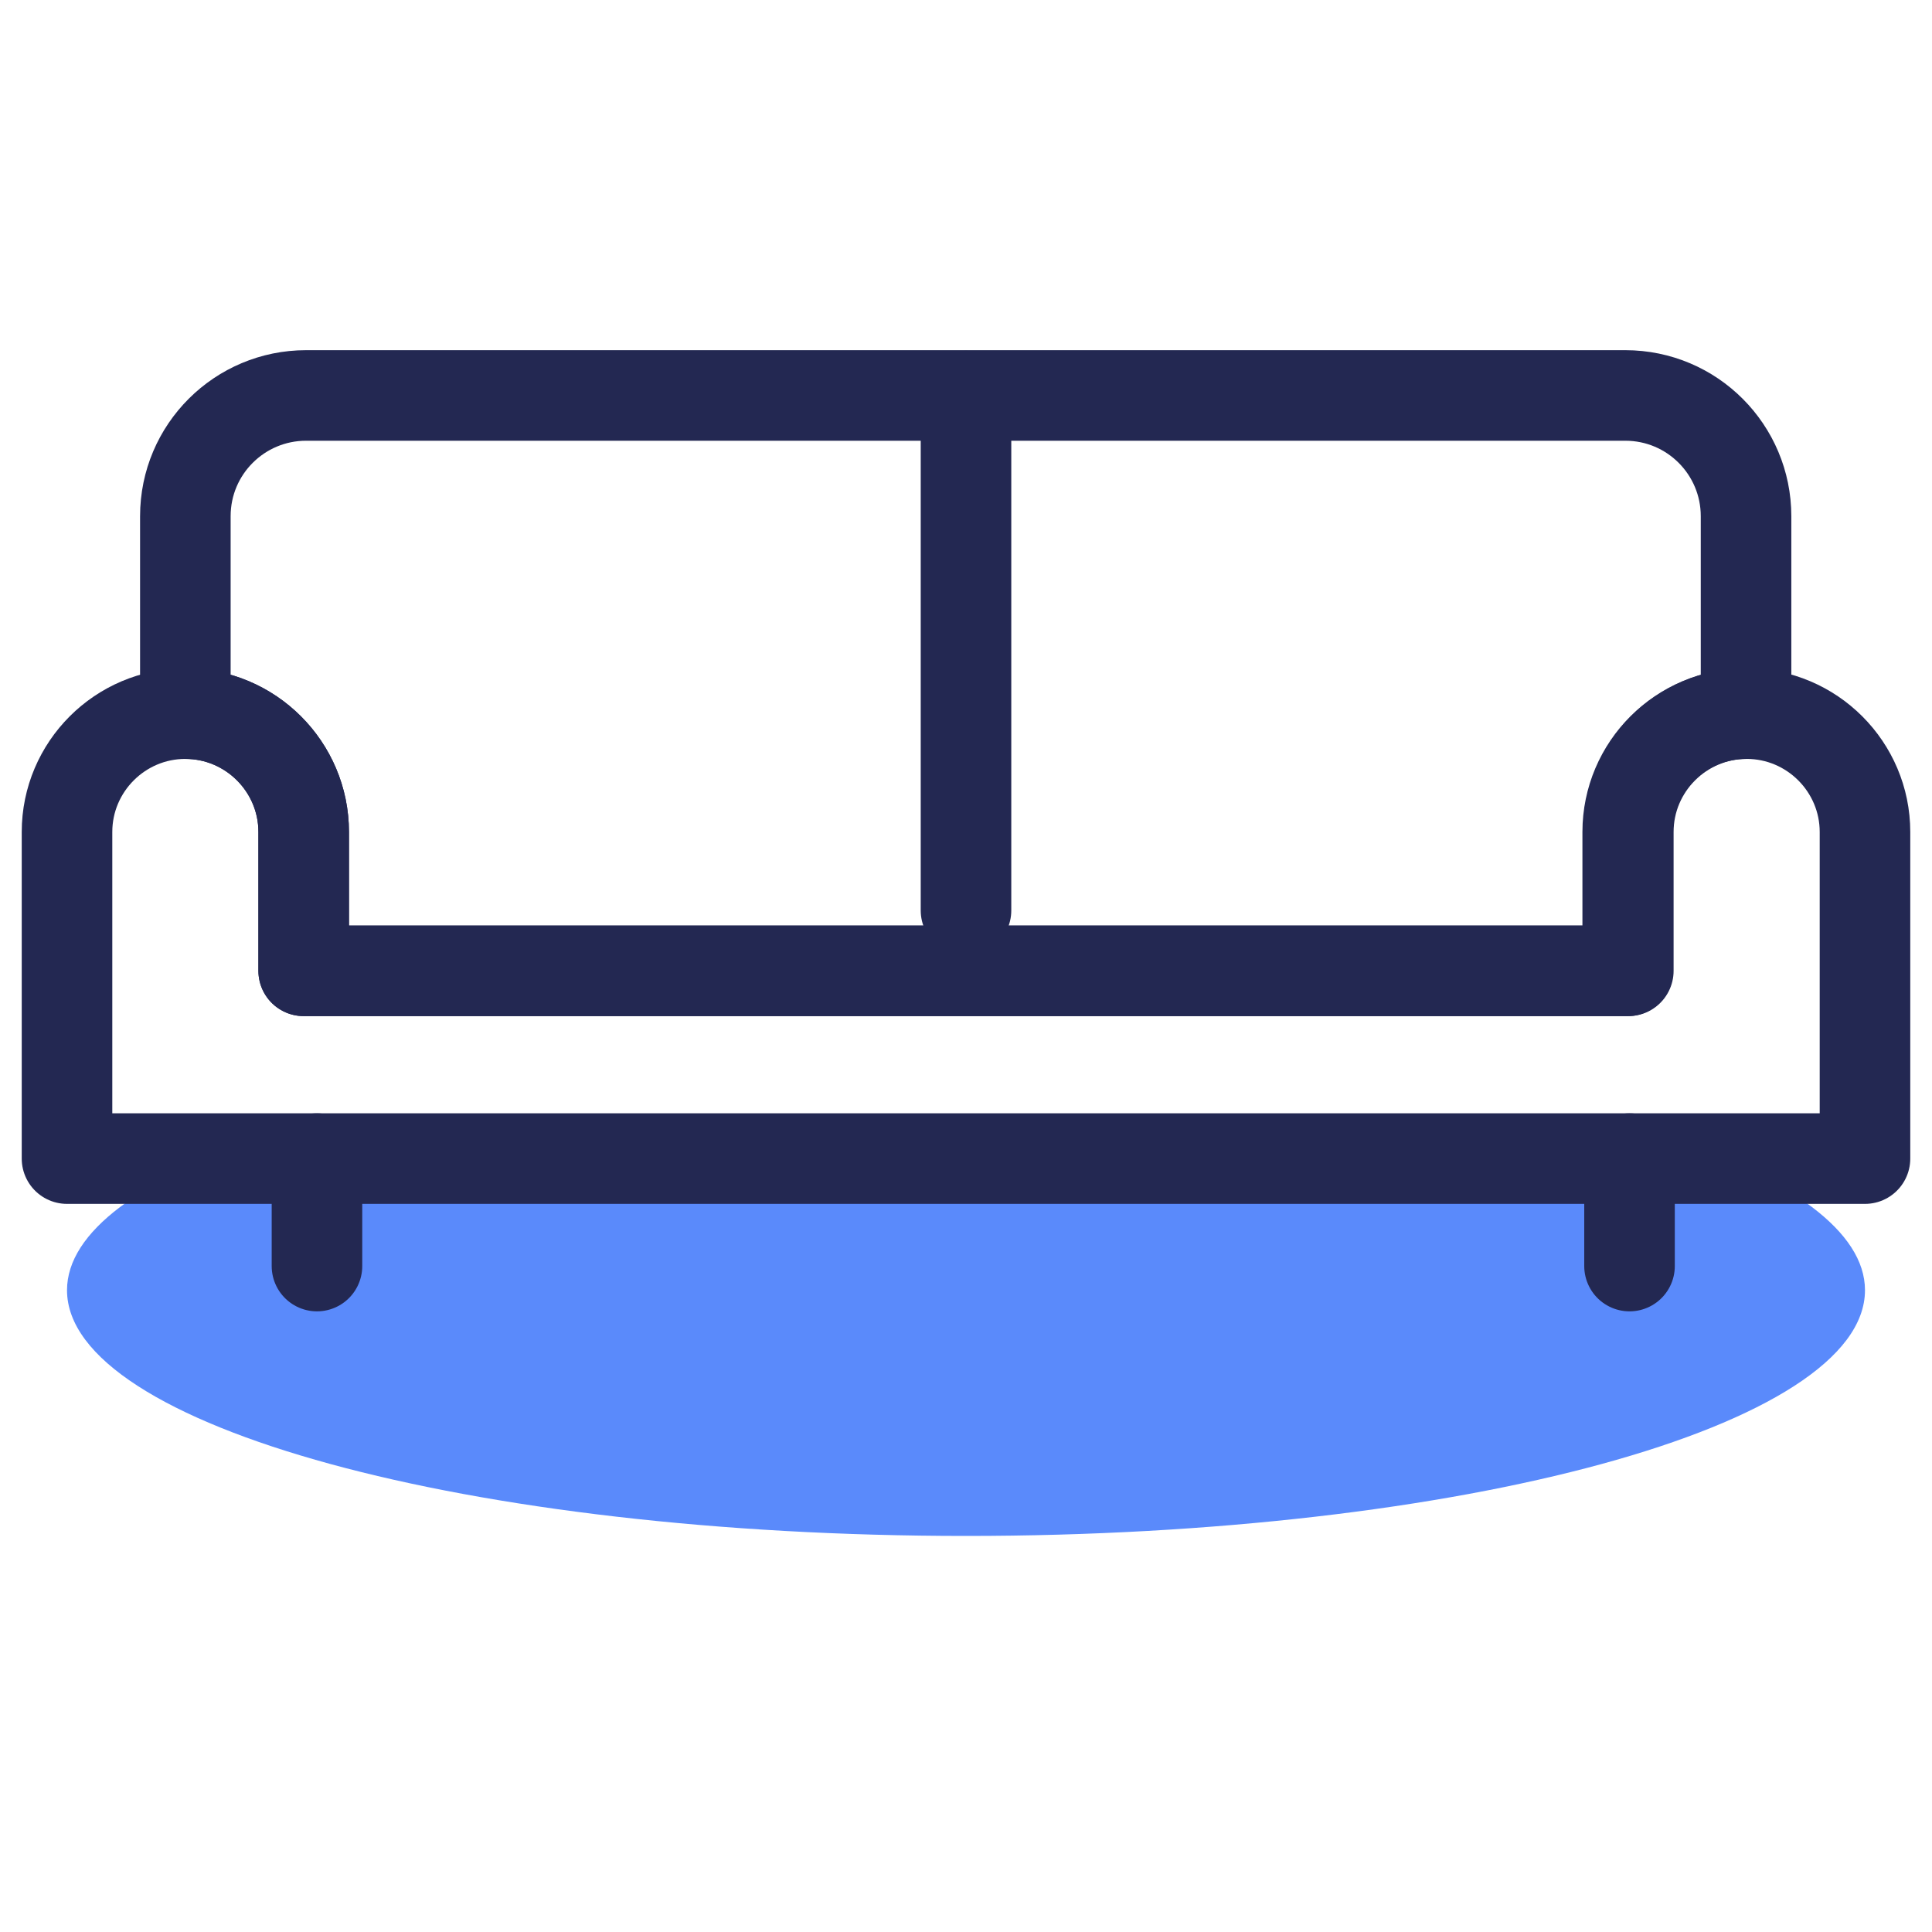
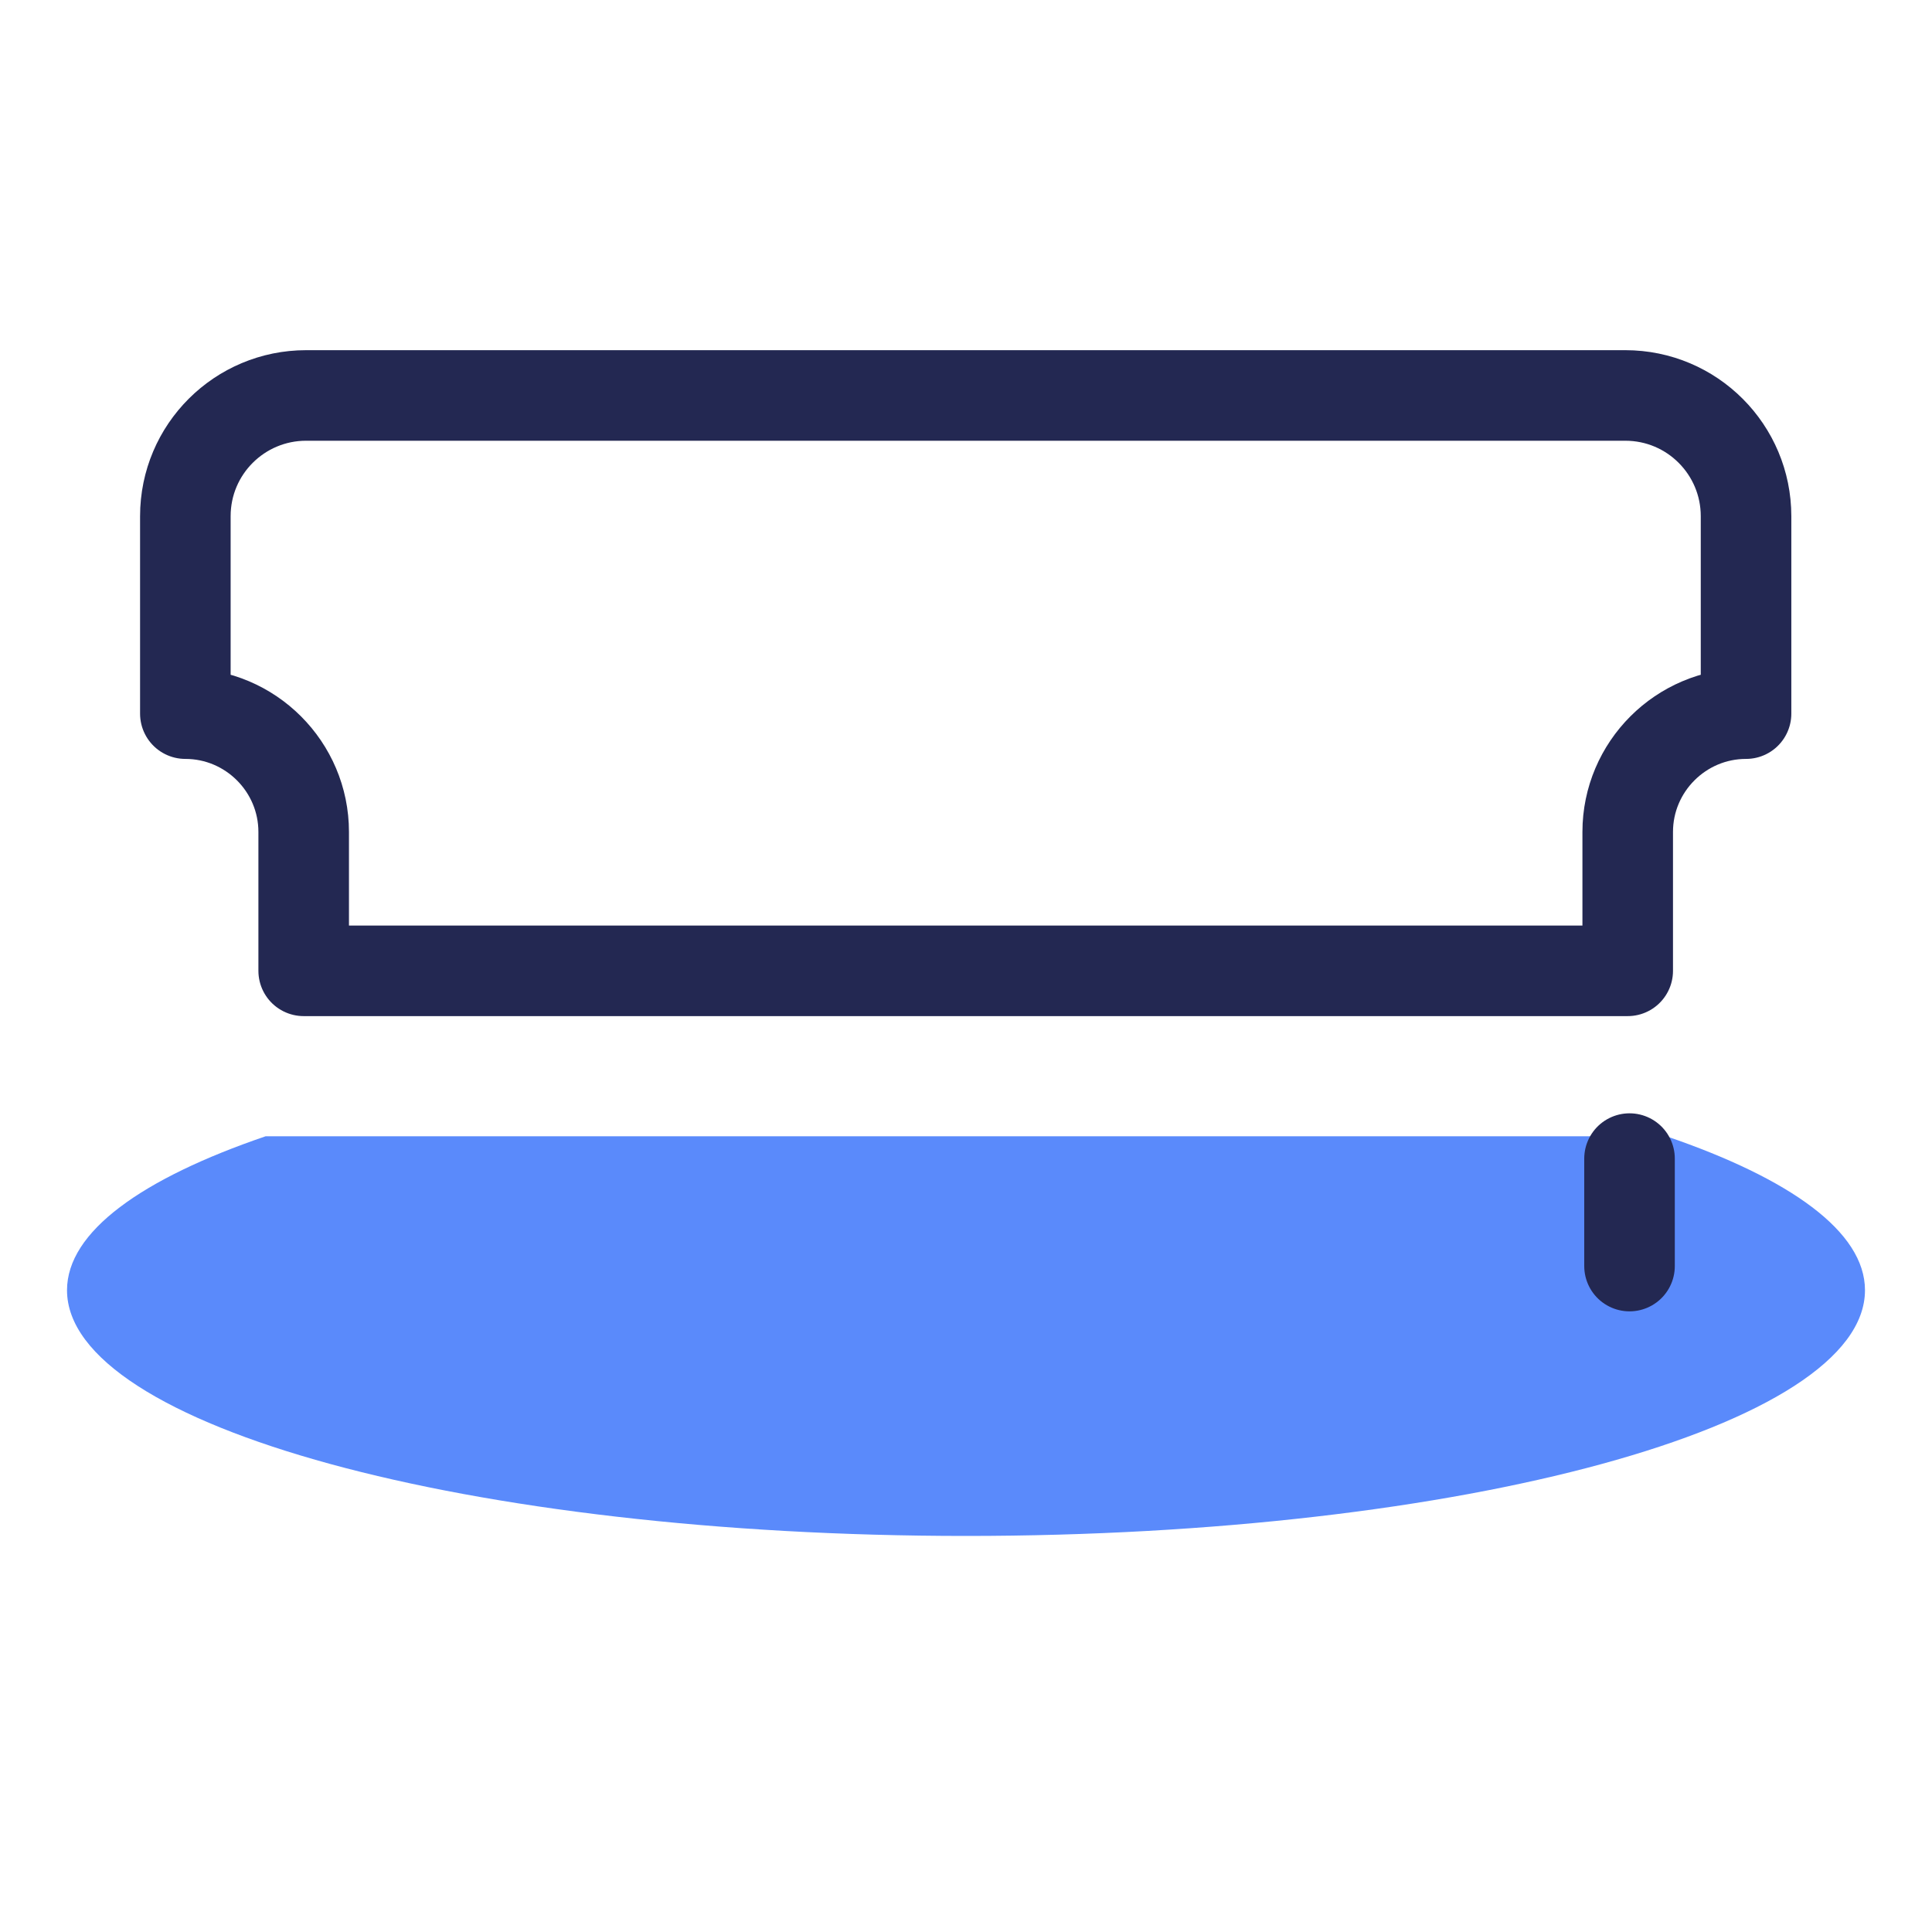
<svg xmlns="http://www.w3.org/2000/svg" id="Art" viewBox="0 0 32 32">
  <defs>
    <style>.cls-1{fill:#fff;}.cls-1,.cls-2{stroke:#232852;stroke-linecap:round;stroke-linejoin:round;stroke-width:1.5px;}.cls-2{fill:none;}.cls-3{fill:#5a8afb;stroke-width:0px;}</style>
  </defs>
  <path class="cls-3" d="m4.4,18.82c-2.05.7-3.29,1.58-3.29,2.55,0,2.25,6.67,4.07,14.89,4.07s14.89-1.82,14.89-4.07c0-.97-1.24-1.85-3.29-2.55" />
-   <line class="cls-2" x1="16" y1="15.08" x2="16" y2="6.56" />
  <path class="cls-2" d="m5.03,13.78v2.3h21.93v-2.3c0-1.08.88-1.96,1.96-1.96v-3.27c0-1.1-.89-2-2-2H5.07c-1.1,0-2,.89-2,2v3.27c1.08,0,1.96.88,1.96,1.96Z" />
-   <path class="cls-2" d="m26.97,13.78v2.3H5.03v-2.3c0-1.08-.88-1.96-1.96-1.96h0c-1.08,0-1.96.88-1.96,1.96v5.41h29.78v-5.41c0-1.08-.88-1.96-1.96-1.96h0c-1.08,0-1.96.88-1.96,1.96Z" />
-   <line class="cls-1" x1="5.25" y1="19.19" x2="5.25" y2="20.97" />
  <line class="cls-1" x1="26.99" y1="19.19" x2="26.99" y2="20.97" />
</svg>